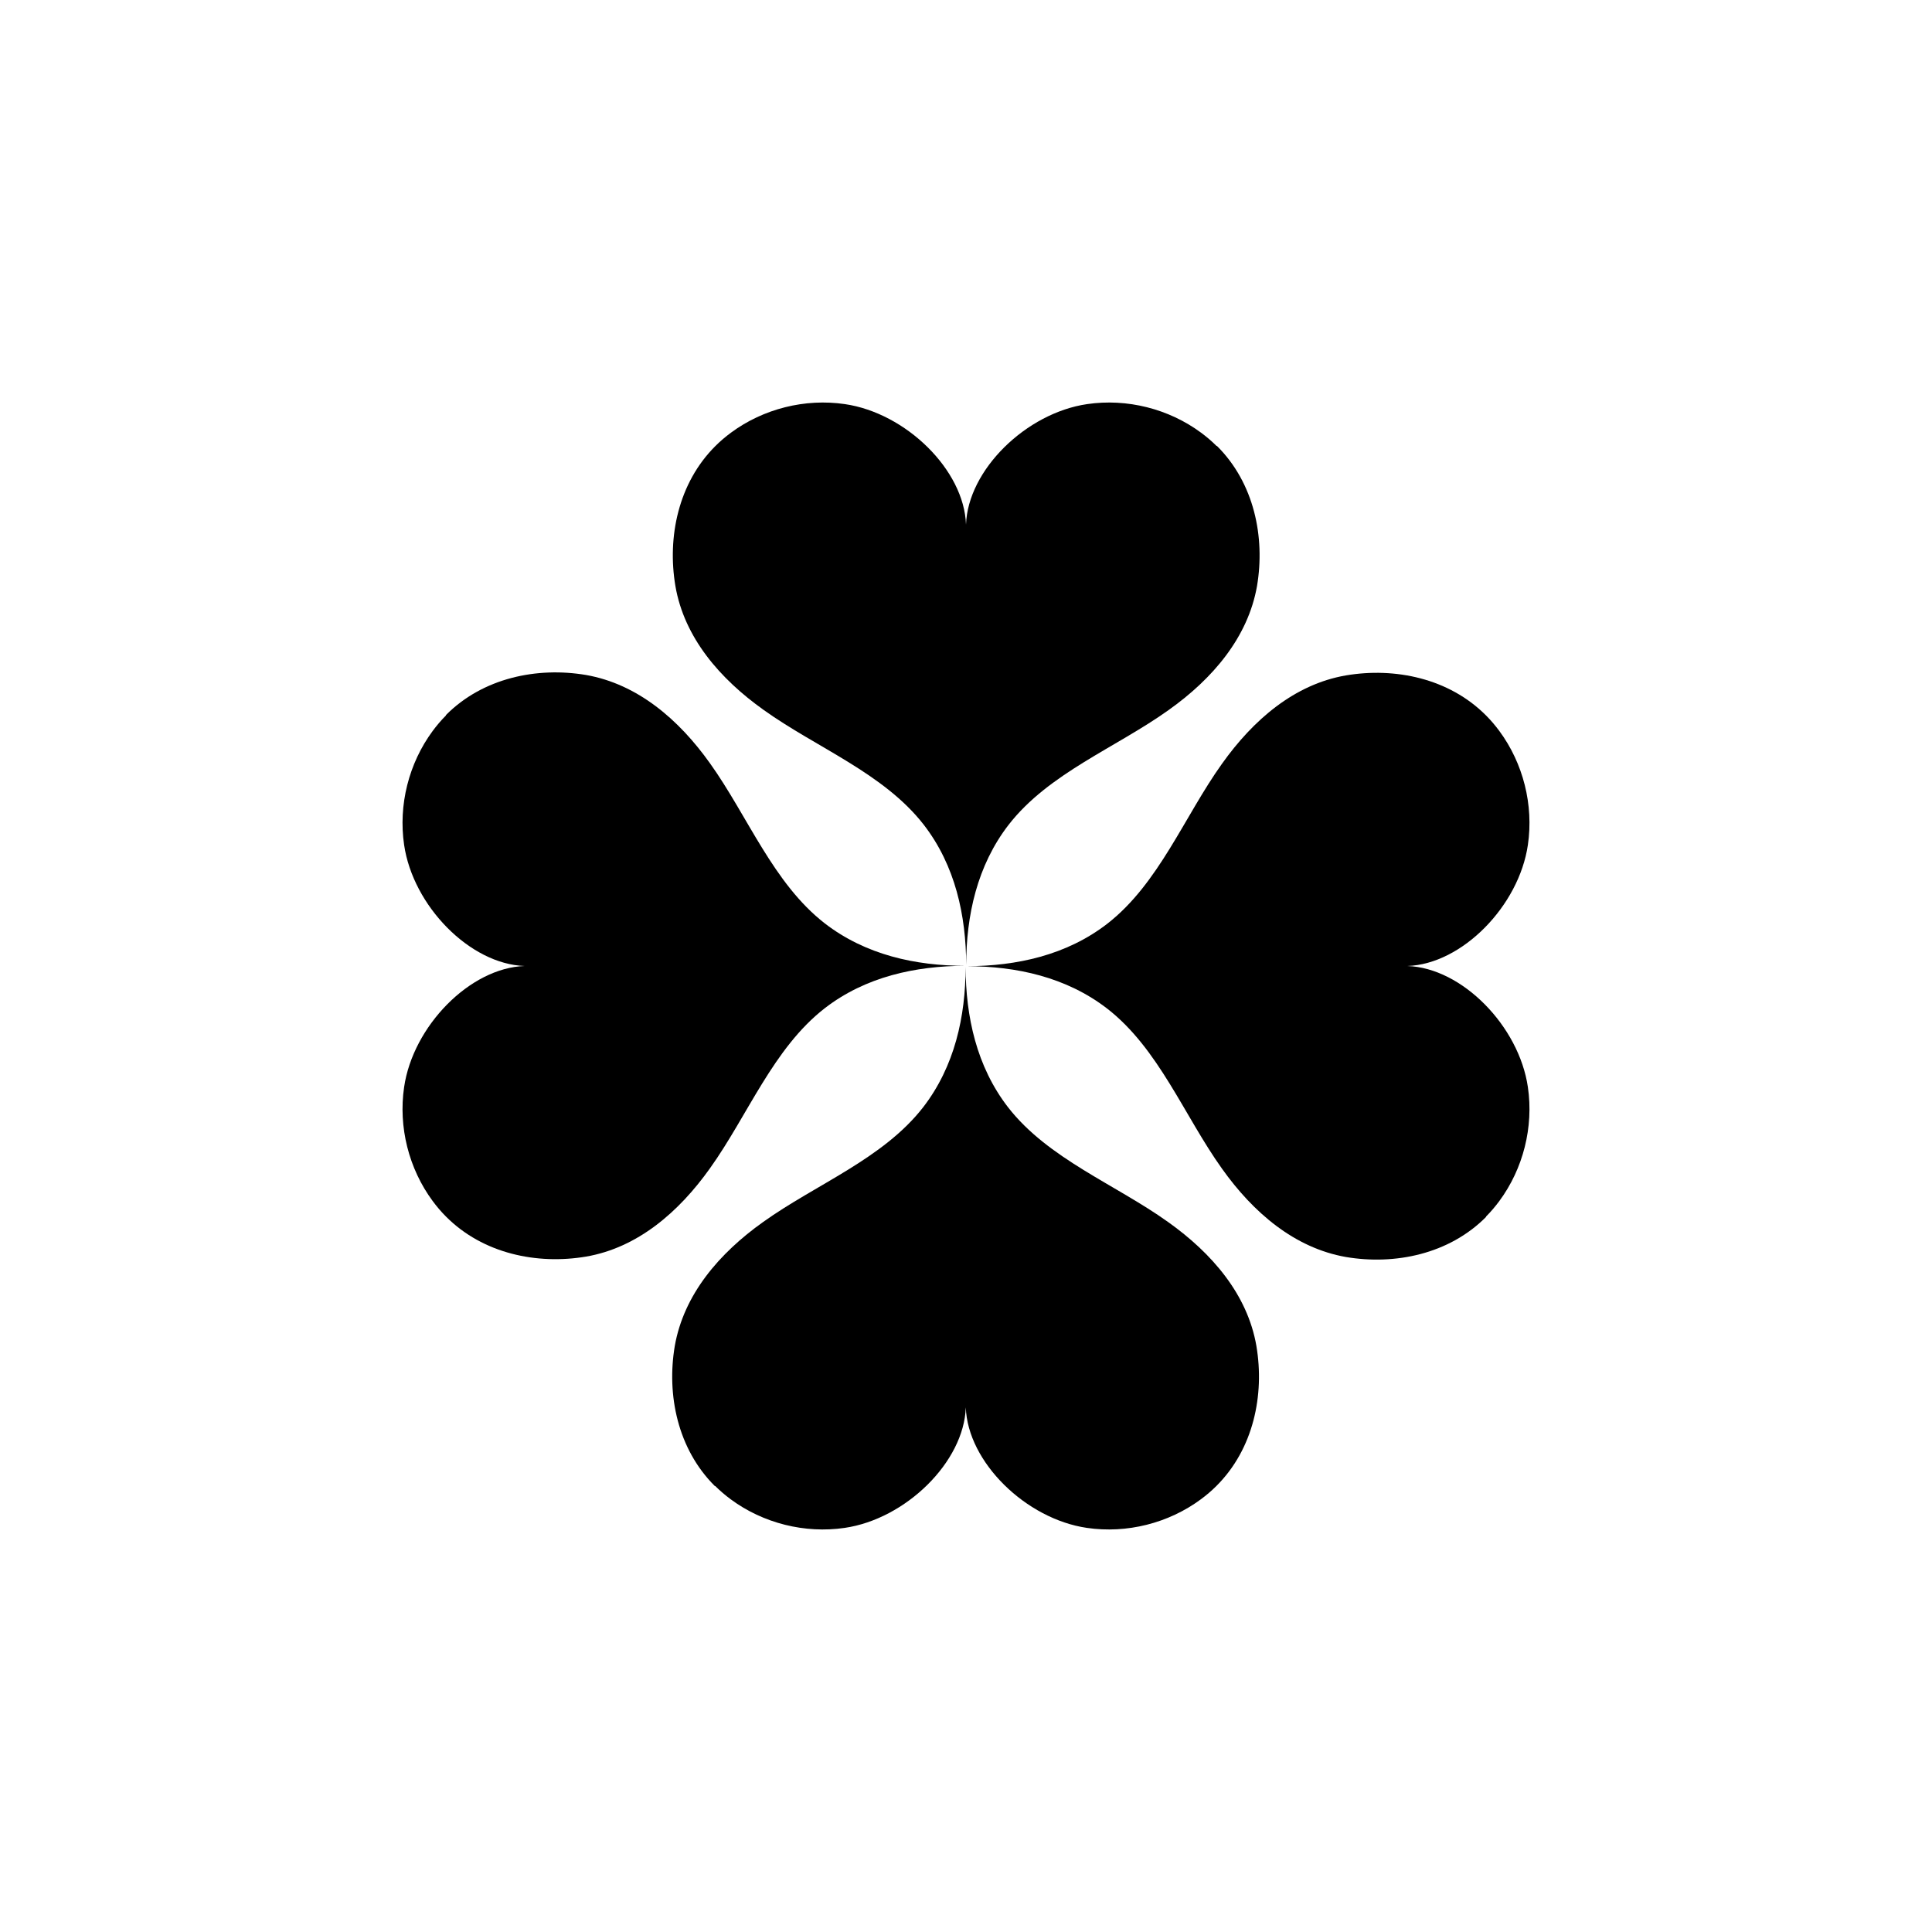
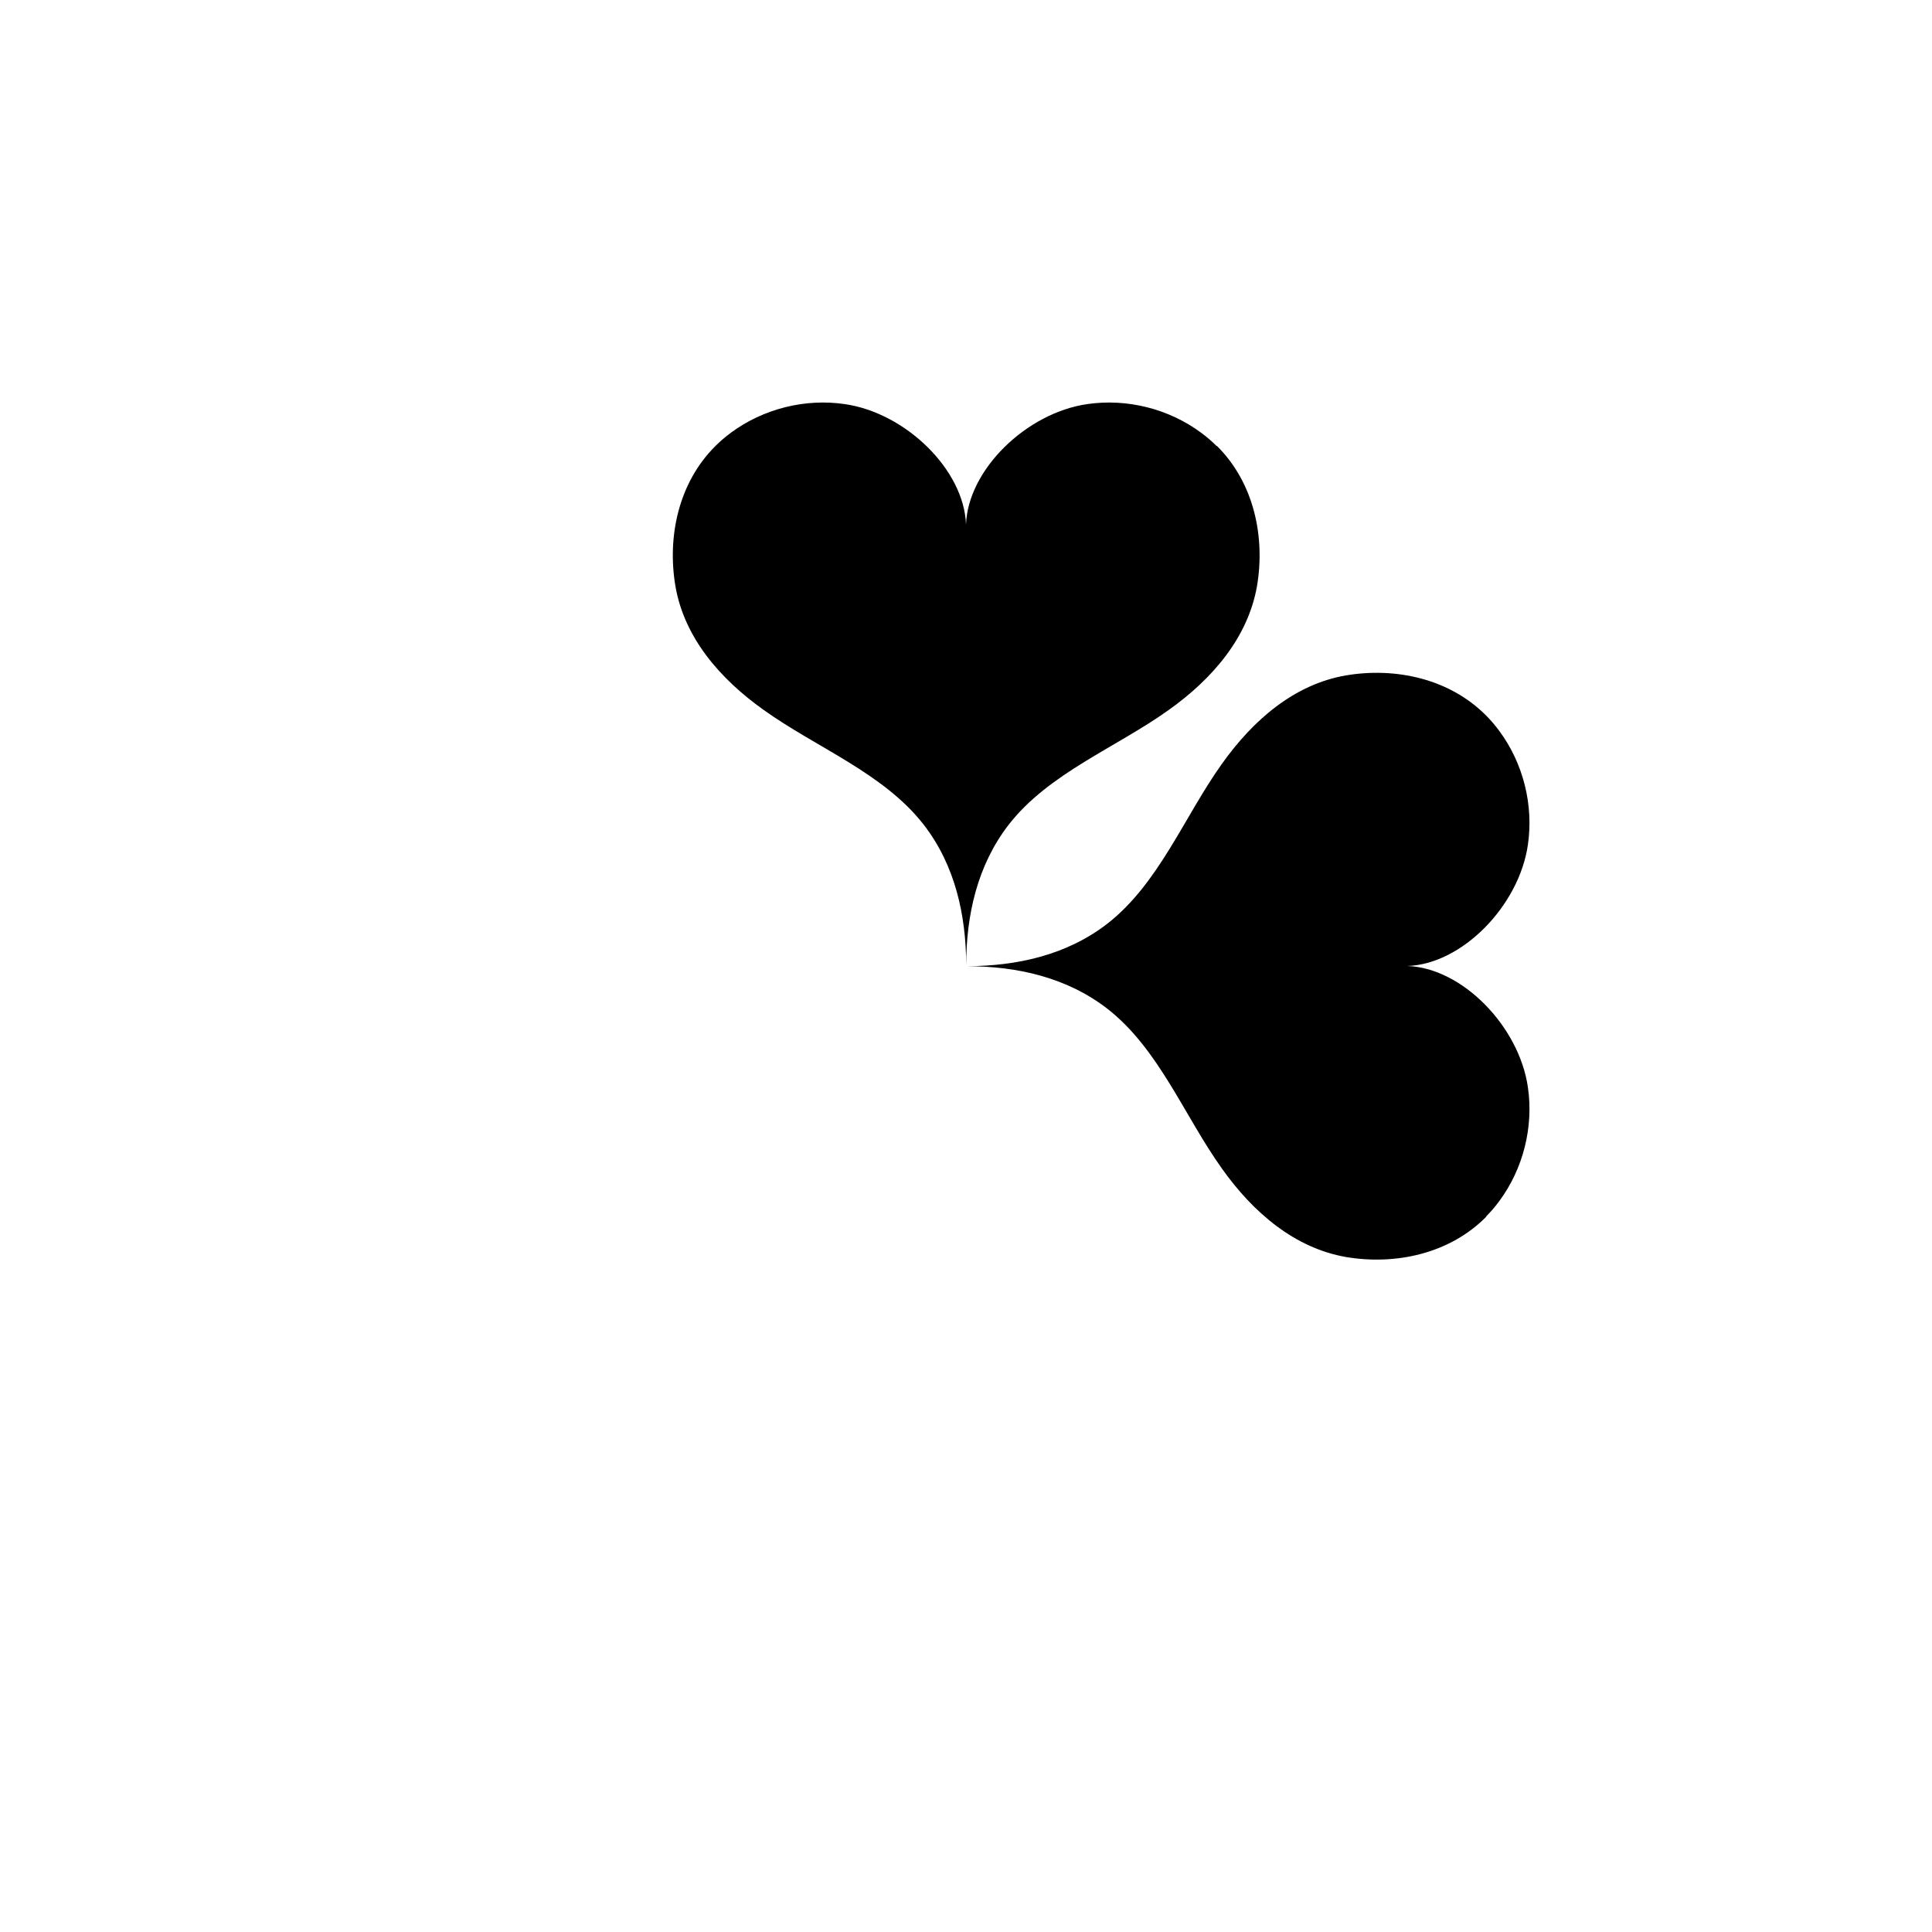
<svg xmlns="http://www.w3.org/2000/svg" id="Geometrica-Shapes" width="96" height="96" viewBox="0 0 96 96">
  <defs>
    <style>      .cls-1 {        fill: #000;        stroke-width: 0px;      }    </style>
  </defs>
  <g id="shape236">
    <g>
      <path class="cls-1" d="M60.45,22.16c-.24-.24-.5-.46-.77-.66-1.61-1.19-3.68-1.71-5.66-1.42-3.03.44-5.93,3.27-6.02,5.99-.09-2.72-2.99-5.55-6.02-5.99-1.98-.29-4.05.23-5.66,1.42-.27.2-.53.42-.77.66-1.85,1.84-2.4,4.53-1.99,6.96.44,2.56,2.21,4.61,4.39,6.16,2.63,1.88,5.96,3.14,7.95,5.7,1.57,2.03,2.1,4.51,2.11,6.97v.05s0-.02,0-.03c0,0,0,.02,0,.03v-.05c0-2.45.54-4.94,2.11-6.97,1.99-2.56,5.32-3.82,7.95-5.7,2.18-1.55,3.94-3.6,4.39-6.16.41-2.43-.14-5.12-1.99-6.96Z" />
-       <path class="cls-1" d="M22.16,35.55c-.24.24-.46.5-.66.77-1.19,1.61-1.71,3.68-1.42,5.66.44,3.03,3.27,5.93,5.99,6.02-2.72.09-5.55,2.99-5.99,6.02-.29,1.98.23,4.05,1.42,5.66.2.27.42.53.66.77,1.84,1.85,4.53,2.4,6.96,1.99,2.56-.44,4.61-2.21,6.16-4.39,1.88-2.63,3.14-5.96,5.7-7.95,2.03-1.57,4.51-2.1,6.97-2.11h.05s-.02,0-.03,0c0,0,.02,0,.03,0h-.05c-2.45,0-4.94-.54-6.97-2.11-2.56-1.99-3.82-5.32-5.7-7.95-1.55-2.18-3.6-3.94-6.16-4.39-2.43-.41-5.12.14-6.96,1.99Z" />
-       <path class="cls-1" d="M35.54,73.84c.24.24.5.46.77.66,1.61,1.19,3.68,1.71,5.66,1.42,3.03-.44,5.93-3.27,6.02-5.99.09,2.72,2.99,5.55,6.02,5.99,1.98.29,4.05-.23,5.66-1.42.27-.2.53-.42.77-.66,1.85-1.84,2.4-4.53,1.99-6.96-.44-2.56-2.21-4.61-4.39-6.16-2.63-1.88-5.96-3.14-7.95-5.7-1.57-2.03-2.1-4.51-2.11-6.97v-.05s0,.02,0,.03c0,0,0-.02,0-.03v.05c0,2.45-.54,4.94-2.11,6.97-1.99,2.56-5.32,3.82-7.95,5.7-2.18,1.55-3.94,3.6-4.39,6.16-.41,2.43.14,5.12,1.99,6.96Z" />
      <path class="cls-1" d="M73.84,60.45c.24-.24.46-.5.66-.77,1.19-1.61,1.71-3.68,1.42-5.66-.44-3.03-3.27-5.93-5.99-6.02,2.72-.09,5.55-2.99,5.99-6.02.29-1.98-.23-4.05-1.42-5.66-.2-.27-.42-.53-.66-.77-1.84-1.85-4.53-2.4-6.96-1.99-2.56.44-4.61,2.21-6.16,4.39-1.88,2.63-3.14,5.96-5.7,7.95-2.03,1.57-4.51,2.1-6.97,2.11h-.05s.02,0,.03,0c0,0-.02,0-.03,0h.05c2.45,0,4.94.54,6.97,2.11,2.56,1.99,3.82,5.32,5.7,7.95,1.55,2.18,3.6,3.94,6.16,4.39,2.43.41,5.12-.14,6.96-1.99Z" />
    </g>
  </g>
</svg>